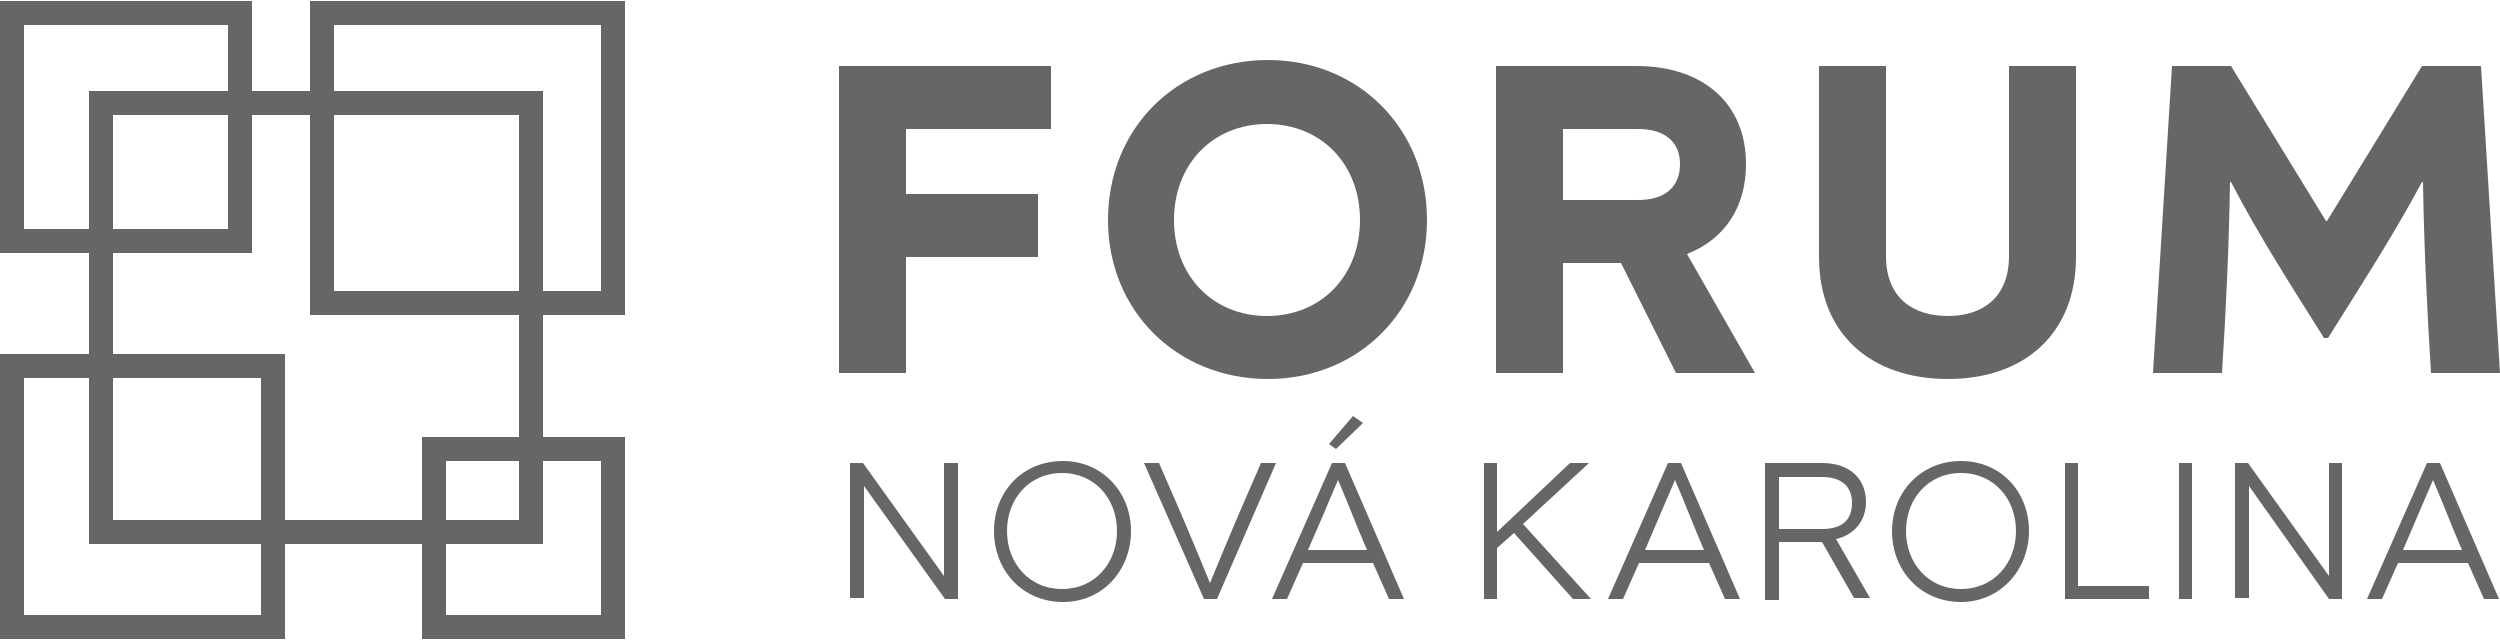
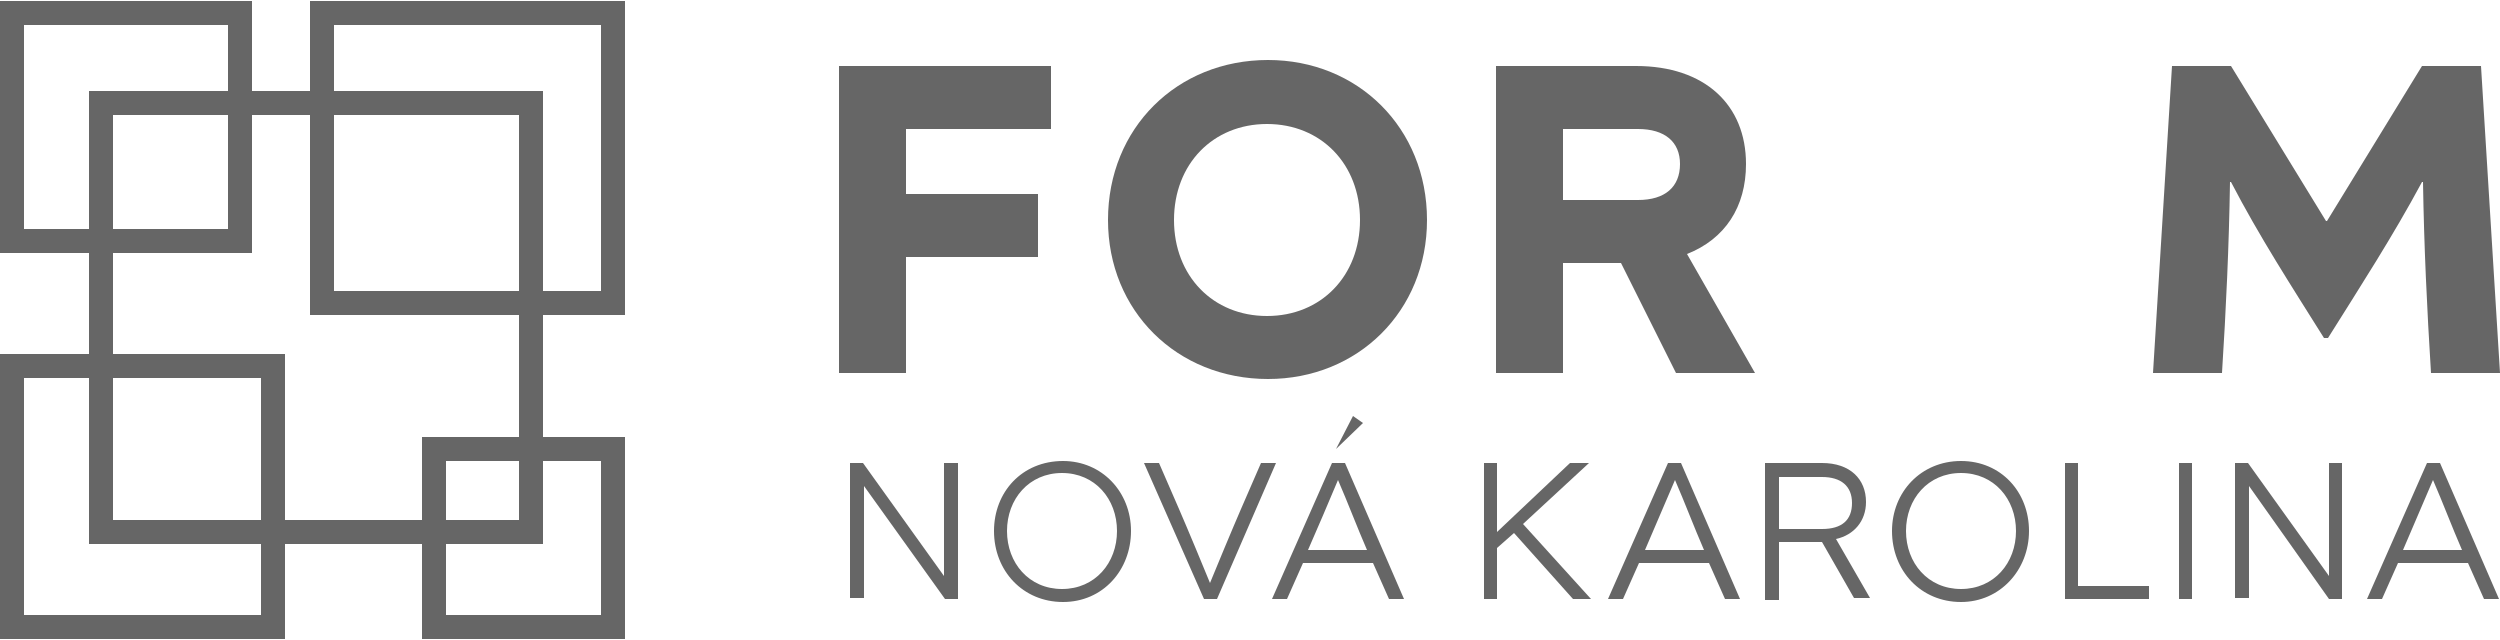
<svg xmlns="http://www.w3.org/2000/svg" version="1.1" baseProfile="tiny" id="Vrstva_1" x="0px" y="0px" width="250px" height="64px" viewBox="0 0 250 64" xml:space="preserve">
  <g>
    <g>
      <path fill="#666666" d="M90.6,12.9v6.5h13.2v6.3H90.6v11.6h-6.7V6.6h21.2v6.3L90.6,12.9L90.6,12.9z" />
      <path fill="#666666" d="M142.7,22c0,9.1-6.9,15.9-15.9,15.9c-9.1,0-16-6.8-16-15.9c0-9.2,6.9-16,16-16    C135.8,6,142.7,12.8,142.7,22z M136,22c0-5.6-3.9-9.6-9.3-9.6c-5.4,0-9.3,4-9.3,9.6c0,5.6,3.9,9.6,9.3,9.6    C132.1,31.6,136,27.6,136,22z" />
      <path fill="#666666" d="M162.1,26.3h-5.8v11h-6.7V6.6h14c6.9,0,11,3.9,11,9.8c0,4.3-2.1,7.5-5.9,9l6.8,11.9h-7.9L162.1,26.3z     M156.3,20h7.5c2.7,0,4.2-1.3,4.2-3.6c0-2.2-1.5-3.5-4.2-3.5h-7.5V20z" />
-       <path fill="#666666" d="M181.9,25.7V6.6h6.7v19c0,4.2,2.7,6,6.2,6c3.4,0,6.1-1.8,6.1-6v-19h6.7v19.1c0,7.7-5.2,12.2-12.8,12.2    C187.1,37.9,181.9,33.4,181.9,25.7z" />
      <path fill="#666666" d="M250,37.3h-6.9c-0.4-6.4-0.7-12.7-0.8-19.1h-0.1c-2.9,5.4-6.2,10.5-9.4,15.6h-0.4    c-3.2-5.1-6.5-10.2-9.3-15.6H223c-0.1,6.4-0.4,12.8-0.8,19.1h-6.9l1.9-30.7h5.9l9.5,15.5h0.1l9.5-15.5h5.9L250,37.3z" />
    </g>
    <g>
      <path fill="#666666" d="M95.8,46.3v13.6h-1.3l-8.1-11.3h0c0,1,0,2.6,0,3.6v7.6h-1.4V46.3h1.3l8.1,11.3h0c0-1,0-2.6,0-3.7v-7.6    H95.8L95.8,46.3z" />
      <path fill="#666666" d="M113.1,53.1c0,3.9-2.8,7.1-6.8,7.1c-4,0-6.9-3.1-6.9-7.1c0-3.9,2.8-7,6.9-7    C110.2,46.1,113.1,49.2,113.1,53.1z M111.7,53.1c0-3.2-2.2-5.8-5.5-5.8c-3.3,0-5.5,2.6-5.5,5.8s2.2,5.8,5.5,5.8    C109.5,58.9,111.7,56.3,111.7,53.1z" />
      <path fill="#666666" d="M127.6,46.3l-5.9,13.6h-1.3l-6-13.6h1.5l2,4.6c0.7,1.6,2.7,6.4,3.1,7.4h0c0.4-1,2.4-5.8,3.1-7.4l2-4.6    H127.6z" />
-       <path fill="#666666" d="M128.7,59.9h-1.5l6-13.6h1.3l5.9,13.6h-1.5l-1.6-3.6h-7L128.7,59.9z M133.8,48L133.8,48c-1,2.4-2,4.7-3,7    h5.9C135.7,52.7,134.8,50.3,133.8,48z M133.6,44.9l2.7-2.6l-1-0.7l-2.4,2.8L133.6,44.9z" />
+       <path fill="#666666" d="M128.7,59.9h-1.5l6-13.6h1.3l5.9,13.6h-1.5l-1.6-3.6h-7L128.7,59.9z M133.8,48L133.8,48c-1,2.4-2,4.7-3,7    h5.9C135.7,52.7,134.8,50.3,133.8,48z M133.6,44.9l2.7-2.6l-1-0.7L133.6,44.9z" />
      <path fill="#666666" d="M151.4,53.3l-1.7,1.5v5.1h-1.3V46.3h1.3v6.9h0l7.3-6.9h1.9l-6.6,6.1l6.8,7.5h-1.8L151.4,53.3z" />
      <path fill="#666666" d="M170.9,56.3h-7l-1.6,3.6h-1.5l6-13.6h1.3l5.9,13.6h-1.5L170.9,56.3z M164.5,55h5.9c-1-2.3-1.9-4.7-2.9-7h0    C166.5,50.3,165.5,52.7,164.5,55z" />
      <path fill="#666666" d="M182.2,54.2h-4.3v5.8h-1.4V46.3h5.7c2.8,0,4.4,1.6,4.4,3.9c0,1.9-1.2,3.3-3,3.7l3.4,5.9h-1.6L182.2,54.2z     M177.9,52.9h4.3c2,0,3-0.9,3-2.6c0-1.7-1.1-2.6-3-2.6h-4.3V52.9z" />
      <path fill="#666666" d="M202.9,53.1c0,3.9-2.9,7.1-6.8,7.1c-4,0-6.9-3.1-6.9-7.1c0-3.9,2.9-7,6.9-7    C200.1,46.1,202.9,49.2,202.9,53.1z M201.6,53.1c0-3.2-2.2-5.8-5.5-5.8c-3.3,0-5.5,2.6-5.5,5.8s2.2,5.8,5.5,5.8    C199.4,58.9,201.6,56.3,201.6,53.1z" />
      <path fill="#666666" d="M214.9,58.6v1.3h-8.4V46.3h1.3v12.3H214.9z" />
      <path fill="#666666" d="M217.9,59.9V46.3h1.3v13.6H217.9z" />
      <path fill="#666666" d="M234.2,46.3v13.6h-1.3l-8-11.3h0c0,1,0,2.6,0,3.6v7.6h-1.4V46.3h1.3l8.1,11.3h0c0-1,0-2.6,0-3.7v-7.6    H234.2L234.2,46.3z" />
      <path fill="#666666" d="M246.8,56.3h-7l-1.6,3.6h-1.5l6-13.6h1.3l5.9,13.6h-1.5L246.8,56.3z M240.3,55h5.9c-1-2.3-1.9-4.7-2.9-7h0    C242.3,50.3,241.3,52.7,240.3,55z" />
    </g>
    <path fill="#666666" d="M22.8,2.5v20.4H2.4V2.5H22.8 M25.2,0.1h-2.4H2.4H0v2.4v20.4v2.4h2.4h20.4h2.4v-2.4V2.5V0.1L25.2,0.1z" />
    <path fill="#666666" d="M60.1,46.1v15.4H44.6V46.1H60.1 M62.5,43.7h-2.4H44.6h-2.4v2.4v15.4v2.4h2.4h15.5h2.4v-2.4V46.1V43.7   L62.5,43.7z" />
    <path fill="#666666" d="M51.9,11.5V52H11.3V11.5H51.9 M54.3,9.1h-2.4H11.3H8.9v2.4V52v2.4h2.4h40.6h2.4V52V11.5V9.1L54.3,9.1z" />
    <path fill="#666666" d="M60.1,2.5v26.6H33.4V2.5H60.1 M62.5,0.1h-2.4H33.4H31v2.4v26.6v2.4h2.4h26.7h2.4v-2.4V2.5V0.1L62.5,0.1z" />
    <path fill="#666666" d="M26.1,37.8v23.7H2.4V37.8H26.1 M28.5,35.4h-2.4H2.4H0v2.4v23.7v2.4h2.4h23.7h2.4v-2.4V37.8V35.4L28.5,35.4z   " />
  </g>
</svg>